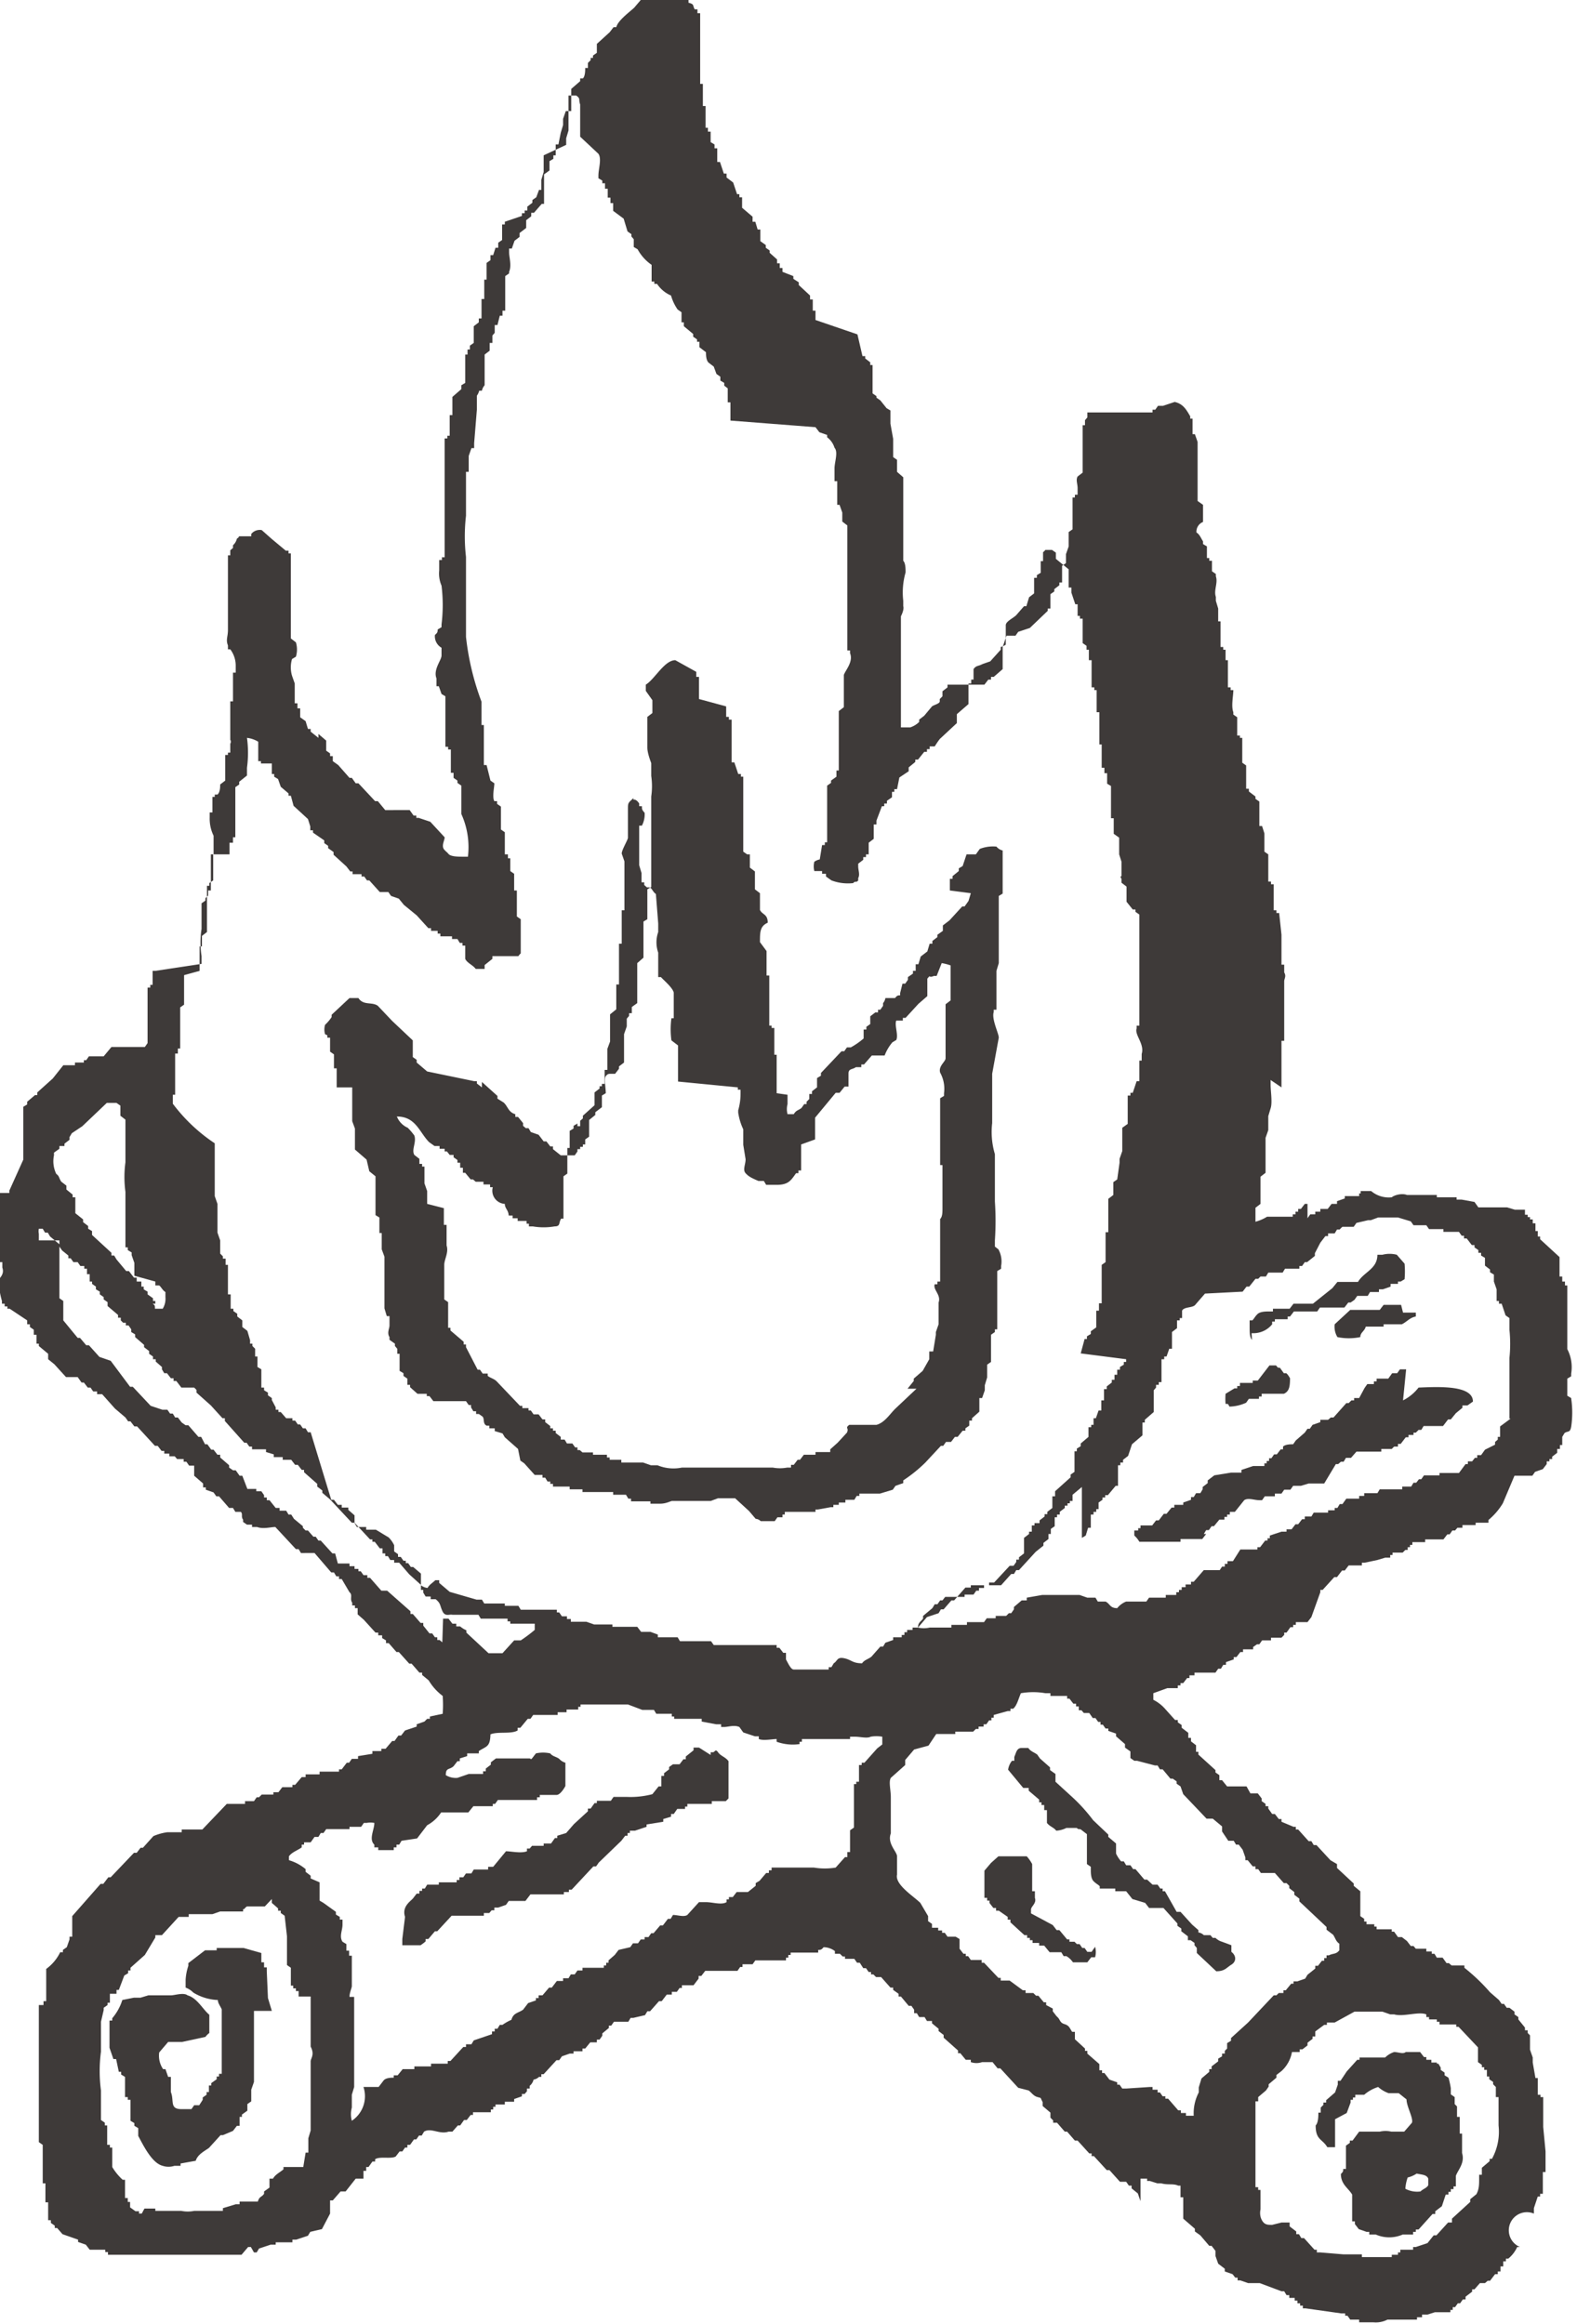
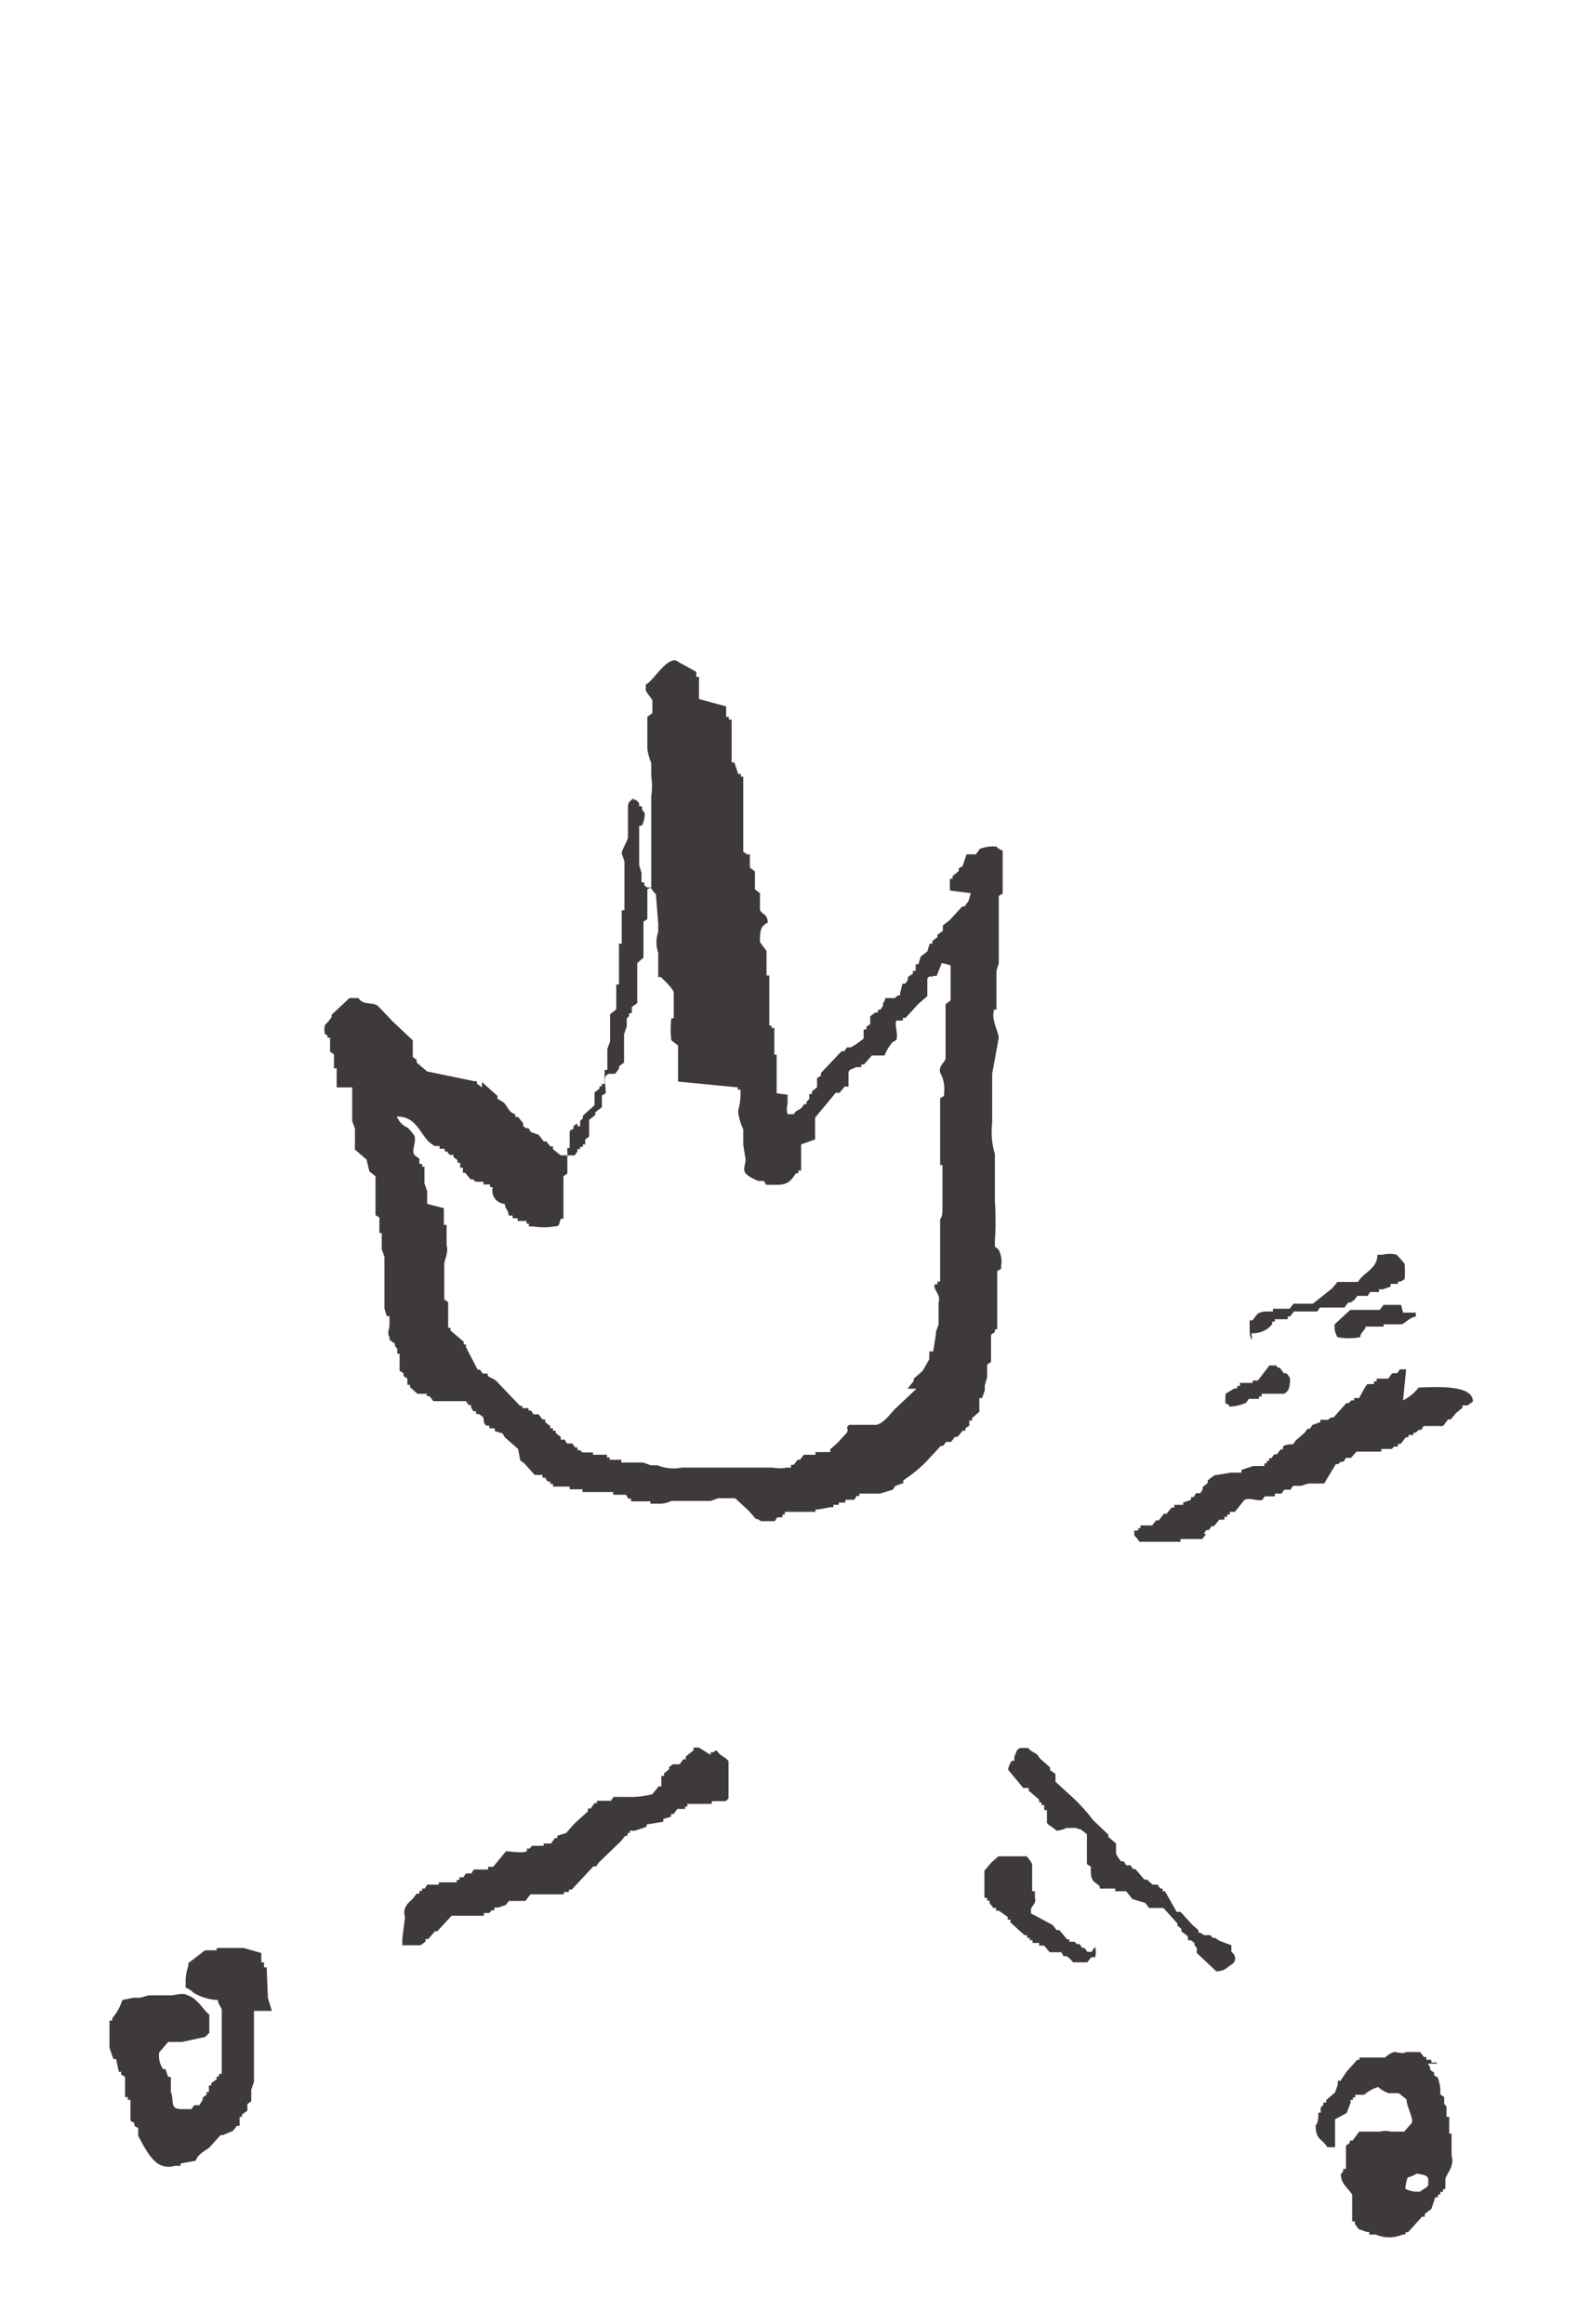
<svg xmlns="http://www.w3.org/2000/svg" width="40.61" height="59.85" viewBox="0 0 40.61 59.85">
  <defs>
    <style>.cls-1{fill:#3e3a39;fill-rule:evenodd;}</style>
  </defs>
  <g id="レイヤー_2" data-name="レイヤー 2">
    <g id="蘭亭のグランピング">
-       <path class="cls-1" d="M9.43,55.8l.06,0,.1-.14h.07l0-.06c.12-.08.41,0,.53-.07l.1-.13h.07l.07-.1.06,0v-.07l.07,0,.1-.14h.06l.07-.1h.07l.06-.1c.18-.11.4.08.63,0v0h.1l.14-.16h.06l.1-.14h.07l.1-.13h.06l0-.07.4,0v0h.06l0-.07h.06l0-.07h.06l0-.06H13l0-.07h.07v0h.07v0h.1l0-.07.2-.07,0-.06h.07l.06-.07v-.07l.07,0v-.07h0a.29.29,0,0,0,.1-.16.26.26,0,0,0,.14-.07v0h.06l0-.07h.06l.33-.36h.07l.07-.1.2-.07v0l.1,0,0-.06.13,0v0l.1,0,0-.07h.07l.13-.16h.07v0l.1,0,0-.07h.07l.07-.1h0v-.06l.17-.14,0-.06h.06l.07-.1h.07v0l.3,0,.06-.1h.07v0l.3-.07.06-.1h.07l.23-.26h.07l.13-.17h.07v0h.06l0-.07.13,0,.07-.1h.06l0-.07.13,0v0h.17l.13-.17h0l0-.07h.07l.1-.13.13,0v0h.07v0h.1v0h.26v0h.27l.07-.1h.06l0-.07h.1v0l.16,0,.07-.1.13,0v0l.6,0v0h.06l0-.07h.06l0-.07h.06l0-.06H21v0h.07l0-.07c.06,0,.08,0,.14-.07a.5.5,0,0,1,.29.1l0,.07h.06v0h.07l.07.07h.06l0,.06H22l.07.1h.07l.09.14h.07l.07.1h.06l0,.06h.06l.07.07.13,0,.24.27H23l0,.06.14.1v.07l.06,0,.2.24h.07l.07.1h0l0,.09h.07l.06.1.14,0,.06.1H24l0,.06.17.14v.06l.13.1v.07l.37.33v.07l.06,0,.14.17H25l0,.06a.45.45,0,0,0,.29,0s0,0,.07,0v0h.13v0h.07l.13.16h.07l.46.5.27.07v0c.08.06.12.14.23.17s.06,0,.13.13l0,.1.2.17v.06h0v.07l.07.07v.06l.1,0,.2.23h.06l.2.23h.07l.3.33h.06l0,.07h.06l.33.36h.07l.27.3H29l.07.1h.07l0,.07.16.13.07.2h0V56h0l0,.1.1,0v0h.07l0,.06h.07v0l.19.06v0h.1v0c.18.05.31,0,.44.06l.06,0,0,.16h0v.07h0v.07l.07,0v.07h0V57h0v.13l.3.26v.07l.14.1.23.27h.06l.1.13h0l0,.13h0l.07.2.17.13,0,.07.2.07.07.09h.06l0,.07h.07v0l.2.07v0l.3,0L33,59h.07l.06.1h.07l0,.07.14,0,0,.07h.07l0,.07h.07l0,.06h.07l0,.07h.07v0l.92.13v0h.1l0,.06h.06l.07.1H35l0,.07h.37a.66.66,0,0,0,.36-.07v0l.2,0v0h.07v0l.19,0v0h.07v0h.1v0h.07v0h.06l0-.06.13,0,0-.07.14,0v0l.19-.06v0l.27,0v0l.13,0,0-.06h.06l0-.07h.06l.07-.1h.06l.07-.1h.07l0-.07.17-.13v-.06l.06,0,.14-.16h.06v0h.07l.07-.06h.06l.13-.17.07,0v-.07l.07,0,0-.13.07,0,0-.13.07,0v-.07l.06,0a.83.83,0,0,0,.23-.3h.07A.23.23,0,0,1,39.5,57h0l0-.14h0l.1-.3.06,0v-.07l.07,0v-.07h0l0-.33h0l0-.16.07,0v-.06h0V55.6h0v-.1h0v-.1h0l-.06-.63h0v0h0v-.13h0v-.37h0V54h0V54l-.07,0v-.06l-.07,0,0-.3h0v-.06h0v-.07l-.06,0-.07-.4h0v-.07h0v-.06h0l-.07-.2h0c0-.09,0-.16,0-.24h0v-.06h0v-.07l-.06-.06v-.07l-.07,0v-.07L39.1,52v-.06l-.1-.07v-.07l-.13-.1v0H38.8l-.07-.1h-.06l-.07-.1-.23-.2a4.92,4.92,0,0,0-.66-.63l0-.06-.13,0v0h-.07v0h-.06v0h-.07l-.07-.06h-.06l-.1-.14H37l-.06-.1h-.07l0-.06-.14,0,0-.07h-.07v0h-.06v0h-.07v0h-.07l-.06-.07h-.07l-.1-.13-.13-.1v0H36l-.1-.14h-.06l0-.06h-.06v0h-.07v0h-.17v0h-.09l0-.07h-.06l0-.06-.13,0v0l-.07,0v-.07l-.06,0v-.07l-.1-.07V48.7l-.17-.14V48.5l-.43-.4V48l-.17-.1-.36-.39h-.07l-.06-.1h-.07l-.27-.3h-.06l0-.07h-.06L33,46.91H33l0-.07h-.07l-.1-.13h-.07l-.1-.14h0v-.06l-.07,0v-.06l-.1-.07v-.07h0l-.1-.13H32.2L32.1,46,32,46v0l-.23,0v0h-.07v0H31.6l-.13-.16-.07,0,0-.13-.1-.07v-.06l-.44-.4v-.07l-.06,0,0-.1h0v-.07l-.13-.1,0-.09-.07,0,0-.13-.17-.13v-.07l-.1-.07,0-.06h-.07L30,44a1,1,0,0,0-.3-.23l0-.17.36-.13v0h.1v0l.17,0,0-.07h.07l0-.06h.07l.1-.13h.06l0-.07.13,0,0-.07H31v0H31v0h.17v0h.07v0h.06l.07-.1h.07l.06-.1h.07l0-.07.2-.07,0-.06h.07l.1-.13h.07l0-.07h.07v0h.06v0h.13l0-.06.1-.07v0h.06l.07-.1.13,0v0l.1,0,0-.07H33l.07-.07v-.06l.06,0,.1-.14h.07l0-.06h.07l0-.07h.07v0h.07v0l.16,0,.1-.13L34,41l0-.06h.06l.3-.33h.07l.13-.17h.07l.1-.13h.06v0H35v0h.07l0-.07h.07v0l.33-.07v0l.2-.06v0l.13,0,0-.07h.06l0-.06.13,0v0h.07v0h.06l.07-.07h.06l0-.07h.06l0-.06h.06l0-.07.16,0v0h.1v0h.07l0-.07.13,0v0h.2v0l.14,0,.1-.13h.06l.07-.1h.07l.06-.07h.07v0h.06l0-.07H38l0-.06h.06v0c.09,0,.2,0,.27,0l0-.07a1.72,1.72,0,0,0,.37-.43L39,38v0h.4v0h.06l.07-.1.2-.07.1-.13h0v-.07l.07,0v-.06l.07,0v-.06l.13-.1,0-.1.07,0v-.1l.06,0V37h0l.06-.1c.09-.06.14,0,.17-.16a2.48,2.48,0,0,0,0-.73h0V36l-.1-.06v-.07h0v-.3h0v-.07l.1-.06v-.07h0a1,1,0,0,0-.1-.63l0-.6h0V34h0v-.07h0v-.1h0v-.06h0l0-.2h0v-.37h0V33.1l-.06,0V33l-.07,0,0-.13-.07,0v-.07h0l0-.13h0l0-.3-.5-.46v-.07l-.06,0,0-.14-.06,0V31.5l-.07,0V31.4l-.07,0v-.06l-.06,0v-.06l-.07,0v-.06h0l0-.07-.26,0v0l-.2-.06v0H38.3v0l-.23,0-.1-.14-.33-.06v0l-.13,0,0-.06h-.06v0l-.24,0v0h-.06v0H37l0-.06h-.63v0l-.14,0v0c-.12-.05-.32,0-.39.06a.7.7,0,0,1-.53-.16h-.27l0,.06H35l0,.07-.14,0v0h-.23l0,.06-.2.07,0,.07h-.07v0h-.07l-.1.13H34l0,.07-.13,0,0,.07-.13,0-.07.1h0V31l-.07,0-.1.13h-.07l0,.07h-.07l0,.07h-.07l0,.06-.23,0v0h-.1v0l-.13,0v0h-.2v0a1.14,1.14,0,0,1-.3.13l0,0,0-.36.13-.1,0-.14h0v-.56l.13-.1v-.73h0v-.07h0v-.1h0l.07-.2h0l0-.36h0l.06-.2h0c.05-.15,0-.44,0-.6h0l0-.13L33,28v-.07h0v-.07h0v-.13h0l0-.8h0v-.06h0v-.07l.07,0v-.1h0l0-.73v-.7c0-.07.06-.13,0-.23h0l0-.2-.07,0,0-.27h0v-.13h0v-.1h0l0-.27h0l-.06-.56-.07,0v-.07l-.07,0v-.07h0v-.53h0v-.07l-.07,0v-.07l-.07,0v-.1h0V22l-.1-.07v-.07h0v-.33h0v-.07h0l-.06-.19-.07,0v-.56h0v-.07l-.1-.07v-.06l-.17-.13v-.07l-.07,0v-.07h0v-.46h0v-.07l-.1-.07v-.1h0l0-.36h0V19l-.06,0v-.06l-.07,0,0-.14h0l0-.33-.1-.07v-.06h0c-.06-.16,0-.42,0-.57l-.07,0v-.07l-.07,0v-.07h0v-.29h0V17.1h0V17l-.06,0v-.1h0v-.07h0v-.1l-.06,0v-.07l-.07,0v-.06h0v-.47h0V16l-.06,0V15.9h0v-.06h0v-.1h0v-.07h0l-.06-.2h0v-.1h0c-.06-.17.06-.36,0-.53h0v-.06l-.1-.07,0-.2h0v-.07l-.07,0v-.07l-.06,0,0-.16h0l0-.14-.1-.06v-.07h0c-.06-.09-.08-.17-.17-.23a.27.27,0,0,1,.17-.27l0-.33h0V13l-.14-.1v-.06h0v-.1h0v-.2h0l0-.13h0v-.1h0v-.93h0l-.07-.2-.06,0v-.07h0v-.23h0v-.1l-.06,0v-.06c-.1-.17-.18-.32-.4-.37v0l-.3.1v0l-.13,0-.07.1h-.07l0,.07H28l0,.07h0v.06l-.06.07v.07h0v.06l-.06,0,0,.16h0l0,.27,0,.5v.29l-.13.1c-.05.09,0,.19,0,.3h0l0,.17-.07,0v.07l-.06,0V13h0l0,.56h0v.07l-.1.07v.06h0v.2h0V14h0v.07h0l-.07.2h0c0,.09,0,.16,0,.23l-.1.07v.06h0l0,.3h0V15l-.07,0v.07l-.13.1v.06l-.1.07v.1h0l0,.13h0l0,.14-.07,0v.06l-.46.44-.3.1-.07.1h-.07v0h-.06v0l-.1,0-.1.29v.1h0V17h0v.1h0v.13l-.23.2h-.07l0,.07h-.07l-.1.13H24.4l0,.07-.13.1v.06h0v.07l-.07.07v.06c0,.06-.15.09-.2.13l-.2.24-.13.1v.06a.59.59,0,0,1-.23.14v0H23.2l0-.43h0v-.1h0v-.07h0V15.87s.09-.17.06-.26h0v-.14h0a1.88,1.88,0,0,1,.06-.73c0-.09,0-.24-.06-.3V13.35h0v-.1h0v-.07h0l0-.2h0v-.69l-.16-.14v-.06h0V12h0v-.16l-.1-.07v-.07h0v-.2h0v-.1h0v-.1h0l-.07-.39h0l0-.34-.1-.06-.16-.2-.1-.07V10.2l-.1-.07v-.07h0V9.6h0l0-.13h0l0-.07h-.06l0-.07-.13-.1V9.17l-.07,0-.13-.56L21,8.24,21,8l-.07,0,0-.17h0V7.77h0V7.71l-.07,0V7.61l-.29-.27V7.27l-.14-.09V7.11L20.15,7v-.1l-.07,0V6.78l-.07,0V6.68l-.19-.17V6.45l-.1-.07V6.31l-.14-.1c0-.08,0-.19,0-.3l-.07,0-.06-.2-.07,0V5.58l-.27-.23,0-.2h0V5.08l-.07,0V5l-.06,0-.1-.3-.17-.13,0-.1-.07,0-.1-.3-.07,0,0-.17h0V3.82l-.07,0V3.72l-.1-.06V3.59h0v-.2l-.07,0V3.29l-.06,0V3.19h0V2.86h0l0-.13-.07,0V2.63h0l0-.37h0v-.1l-.07,0V2.06h0V.5h0l0-.16-.07,0V.24l-.07,0c-.06-.1,0-.13-.16-.17V0c-.07,0-.05,0-.07,0H16.5l-.17.2c-.12.11-.42.33-.46.5H15.8l-.1.13-.33.3,0,.23-.1.07v.06l-.06,0v.06l-.07.07v.07h0v.06l-.07,0c0,.07,0,.21-.06.27l-.07,0v.07l-.23.2V2.5h0v.23h0l0,.13-.07,0,0,.17h0v.33h0l-.06.2h0v.07h0v.1h0L14,4H14l0,.06h0l0,.23h0v.07h0v.07h0l-.06.2h0c0,.1,0,.19,0,.26l-.06,0-.07.19-.1.07v.07l-.13.1v.1l-.07,0v.07l-.07,0v.07L13,5.71v.07l-.07,0c0,.13,0,.3,0,.4l-.1.07,0,.13-.07,0-.06.19-.07,0v.06h0v.07l-.1.07v.06h0l0,.24h0v.06h0v.07l-.06,0,0,.17h0v.26h0v.07l-.07,0,0,.14h0V8.2l-.07,0V8.3l-.13.1v.37h0v.06l-.1.07V9l-.06,0,0,.13-.06,0,0,.13h0v.6l-.1.06,0,.1-.23.2v.07h0v.33h0v.07l-.07,0,0,.4h0l0,.13-.06,0v.07l-.07,0v2.26h0v.17l0,.56h0v.07l-.07,0v.07l-.07,0,0,.27h0a.78.78,0,0,0,.06.39,4.09,4.09,0,0,1,0,1h0v.07l-.1.06c0,.06,0,.08-.07.14a.34.34,0,0,0,.17.33v.2c0,.12-.22.36-.13.59h0l0,.14h0v.06l.06,0,.07.2.1.06v.07h0v1.16h0v.07l.07,0v.07l.07,0v.07h0v.46h0v.07l.07,0,0,.13.1.07v.06l.1.07v.07h0v.5h0v.06h0v.1a2.07,2.07,0,0,1,.17,1.1l-.14,0v0c-.1,0-.3,0-.36-.07s0,0-.1-.1,0-.24,0-.33l-.37-.4-.3-.1v0l-.06,0v-.06l-.07,0-.1-.14H9.92l-.19-.23H9.66l-.43-.46H9.16l-.1-.14H9l-.29-.33-.14-.1,0-.13-.07,0v-.07l-.1-.07v-.06h0l0-.2-.2-.17V19l-.2-.16v-.07l-.07,0-.06-.2-.14-.1c0-.07,0-.15,0-.23l-.07,0,0-.13-.07,0V18h0l0-.4h0l-.07-.2h0a.76.76,0,0,1,0-.43l.1-.06a.64.64,0,0,0,0-.37l-.13-.1v-.06h0l0-1.93h0l0-.2-.06,0v-.07l-.07,0L7,13.88l-.26-.23a.28.28,0,0,0-.27.1l0,.06c-.08,0-.17,0-.27,0s0,0-.1.06a.32.32,0,0,1-.1.17h0v.07l-.07.06v.07h0v.06l-.06,0v.89h0v.1h0v.14h0v.1h0v.1h0v.09h0v.27h0l0,.23c0,.18-.06.25,0,.4v.1l.06,0a.7.7,0,0,1,.14.44h0l0,.16-.07,0,0,.14h0v.23h0v.1h0V18h0v.06l-.07,0v.09h0v.47h0l0,.43a.09.09,0,0,1,0,.1h0c0,.09,0,.16,0,.23l-.06,0v.06l-.07,0v.06h0v.6l-.13.1c0,.06,0,.2-.07.26l-.07,0v.06l-.06,0v.06h0v.27h0v.07l-.07,0,0,.13h0a1,1,0,0,0,.1.47h0v.13h0v0h0V22l-.07,0v.07h0v.07h0v.63h0l0,.16-.07,0v.06h0v.07l-.07.07v.06l-.1.07v.07h0v.23h0v.1h0v.06h0l0,.2h0a2.28,2.28,0,0,0,0,.7v.2h0L4,25l-.07,0v.06h0c0,.11,0,.22,0,.3l-.06,0v.07l-.07,0,0,.17h0v.4h0v.1h0v.1h0v.23h0l0,.43h0l-.07.1-.73,0v0l-.13,0-.2.24H2.29l-.07.1H2.16l0,.06-.1,0v0l-.13,0,0,.07h-.1v0H1.69v0H1.63l-.27.34-.4.36v.07l-.06,0v0l-.2.17v.07l-.1.06V29h0v.1h0v.16h0v.37h0v.23l-.36.8h0v.06H0v.1H0v.54H0l0,.13h0v.1h0v.26h0V32h0v.1h0v.13h0v.27l.06,0v.07h0v.07h0c.07.2-.11.28-.13.39l.06.2h0a2.14,2.14,0,0,0,.06.27h0v.07l.07,0v.07l.07,0v.06l.06,0L.7,34h0l0,.1.07,0v.07l.1.07,0,.13.07,0,0,.1h0l0,.13.06,0v.06l.24.2V35l.16.13.3.33H2l.1.14h.06l.1.13h.07l.07.1.1,0,0,.07.13,0,.33.37.27.23.07.1h.06l.1.13h.07l.46.5h.07l.1.13h.07l0,.07h.06v0h.07l0,.07h.07v0h.07l.06.07h.07v0l.1,0,0,.07h.07l.07.1H5V38l.23.2,0,.1h.07l0,.06.2.07.07.1h.07l.26.3H6l.06.1h.07v0h.07c.06.05,0,.13.06.2h0v.06l.1.07v0l.13,0,0,.06.13,0v0c.16.06.35,0,.47,0l.53.57h.07l.06.1H7.9v0l.2,0,.43.5H8.6l.06.1h.07l0,.07h.07v0L9,41c.09.07,0,.17.07.27h0v.07l.07,0v.07l.07,0v.16l.16.14.3.33h.07l0,.07.1,0v.07l.1.06v.07l.07,0,.2.23h.06l.27.3h.06l.2.23.07,0v.06l.17.14a1.37,1.37,0,0,0,.36.4,3.13,3.13,0,0,1,0,.46l-.33.07,0,.06H11l-.07.07-.2.07,0,.06-.3.1-.1.13h-.07l-.1.14h-.06l-.17.2H9.82l0,.06-.13,0v0l-.1,0,0,.07-.37.06,0,.07H9.06l-.07.1H8.93l-.13.17H8.73l0,.06H8.63v0l-.13,0v0H8.4v0H8.3v0H8.23l0,.07-.17,0v0H7.87l0,.07H7.77l-.17.2H7.53l0,.06H7.43v0H7.37v0h-.1l-.1.13-.13,0,0,.06H6.94v0H6.87v0H6.8v0H6.74l-.07.07H6.61l-.07.1H6.37v0H6.31l0,.07H6.21v0l-.14,0v0l-.23,0-.63.66-.33,0v0l-.2,0,0,.07H4.58v0H4.45v0H4.31v0a1.36,1.36,0,0,0-.36.1l-.27.3H3.62l-.1.13H3.45l-.6.63H2.79l-.13.17H2.59l-.73.83v.47h0v.06l-.07,0v.07h0l-.07.2-.1.07v.06l-.07,0a1.15,1.15,0,0,1-.36.43l0,.69h0v.07h0v.07l-.07,0v.1H1l0,.73h0v.4h0v.1h0V54h0v.1h0v.23h0v.17h0v.13h0v.13h0v.4l.1.07,0,.13h0v.73h0l0,.13.07,0,0,.13h0c0,.1,0,.19,0,.26h0l0,.1.07,0v.36h0v.1l.07,0v.07l.1.07v.06l.06,0,.14.16.4.14,0,.06.2.07.1.13.33,0v0h.07l0,.06h.07l0,.07h.1v0h.83v0h.1v0h.1v0h.1v0H5v0h.23v0h.16v0h.07v0l.23,0v0l.47,0v0h.06l.17-.2h.07L6.54,58h.07l.06-.1.3-.1v0H7v0H7.1l0-.06H7.2v0l.33,0,0-.07.1,0v0l.3-.1.06-.1.3-.07v0L8.5,57v-.1h0c0-.09,0-.17,0-.24l.07,0,.2-.23H8.9l.26-.33.13,0v0l.07,0V55.9l.07,0Zm25.45-4v0H35v0h.07v0h.1v0h.43v0l.2.07v0h.1v0c.24.07.63-.08.83,0l0,.07h.07l0,.06h.07v0H37l0,.06h.07l0,.07h.07v0h.26v0h.1l0,.06h.06l.5.53v.1h0V53h0v.1l.1.07v.06l.06,0v.07l.07,0v.07h0l0,.1.06,0v.07l.1.07v.06l.07.07v.07h0v.06h0V54l.07,0,0,.13h0v.3h0v.3a1.45,1.45,0,0,1-.17.86l-.06,0v.06l-.2.17V56l-.07,0v.1h0c0,.15,0,.27-.07.4l-.16.13v.07l-.47.43,0,.1-.1,0-.3.33h-.07l-.16.2-.3.1v0h-.07l0,.07-.2,0v0h-.07v0h-.06l0,.07h-.06l0,.06-.16,0,0,.06H36v0h-.07v0h-.79v0h-.07l0-.07-.17,0v0h-.3L34,58v0l-.09,0,0-.07h-.06l-.27-.3h-.07l-.06-.1-.07,0v-.07l-.17-.13,0-.1H33v0l-.24.06v0c-.1,0-.17,0-.23-.07s-.1-.19-.07-.33h0v-.37h0v-.13l-.06,0v-.07l-.07,0v-.07h0V56h0V55.8h0v-.46h0v-.27h0V55h0v-.1h0v-.33h0v-.1h0v-.06h0v-.1h0v-.14h0v-.06l.07,0V54l.2-.17.07-.1h0v-.06l.2-.17v-.07l.13-.1a.87.87,0,0,0,.27-.49l.1,0v0l.1,0,0-.07h.07v0l.13-.1v-.07l.13-.1v-.06l.07,0,0-.13.23-.17h.07l0-.06h.07v0l.13,0v0Zm-5.14-6.34h.07l.06.1h.07l.2.24h.06v0l.1.07v.06l.1.07.07.2.6.63.16,0,.24.2v.07h0v.06l.16.24.14,0,.06.1h.07l.1.13h0l.07.2h0l0,.07h.06l.13.16h.07l0,.07h.07l.07.1h.06v0l.3,0,.23.26h.07l.07.07v.06l.13.1v.07l.13.1v.07l.7.66v.07l.17.13c.06.09.07.17.16.23v.17h0c-.09.11-.15.07-.27.13v0h-.06l0,.07h-.06l0,.07h-.06l-.1.13-.07,0v.07l-.2.16-.06.1-.2.07v0l-.1,0,0,.06h-.06l-.14.17h-.06l0,.07H33v0h-.07l-.06.06h-.07l-.66.7-.44.4v.07l-.1.06,0,.14-.06.06v.07l-.07,0v.07l-.1.06v.07l-.17.13v.07l-.06,0v.07l-.2.17-.07.23h0l0,.13h0a1.16,1.16,0,0,0-.13.6h0v0l-.2,0,0-.07-.13,0,0-.07h-.07l-.26-.3h-.07l0-.06h-.07l-.07-.1h-.06l0-.07-.13,0,0-.07h-.07L29,53.78l-.1,0-.07-.1h-.06l0-.06-.2-.07-.13-.17-.06,0v-.07l-.07,0,0-.16L28,52.88H28l0-.07h-.06l0-.06-.26-.24v-.1h0v-.09l-.07,0c-.07-.1-.07-.16-.2-.2s-.1-.12-.2-.2l-.1-.13h0v-.07l-.17-.09v-.07l-.06,0-.14-.17h-.06l-.07-.07h-.07v0h-.06v0h-.07l0-.07h-.07L26,51h-.07v0h-.16l0-.07h-.06l-.37-.39h-.06l0-.07h-.1v0H25v0H25l-.07-.1h-.06l0-.06h-.06l-.1-.13h0V50h0v-.07l-.1-.06v0H24.4l-.07-.1h-.07l0-.06h-.1l0-.07H24l0-.1-.1-.07v-.06h0v-.07L23.7,49c-.17-.17-.66-.47-.6-.73v-.47c0-.12-.26-.33-.16-.59h0v-.07h0v-.43h0v-.17h0v-.26h0c0-.19-.06-.4,0-.5l.37-.33,0-.13.23-.27.37-.1.2-.3.43,0v0h.06l0-.06.13,0v0H25v0h.06l.07-.07h.07l0-.06.13,0,0-.06h.07l.07-.1h.06l0-.07h.06l0-.07.36-.1v0h.07l0-.06h.07c.1-.08.14-.27.2-.4a1.85,1.85,0,0,1,.63,0v0l.13,0,0,.07h.07v0h.07v0l.23,0v0h.06l0,.07h.06l.1.13.07,0v.07l.07,0,0,.1h.07l.06.07h.07v0h.07l.09.13h.07l.07.1h.06l0,.07h.06l.07.1h.07l0,.06.2.07,0,.07.23.2V45l.14.1,0,.17.1.07v0h.07ZM32,33.26l.1-.13h.07l.16-.2h.07l.06-.06h.07v0h.07l.06-.1h.07v0h.07v0h.23l.06-.1.14,0v0l.23,0,0-.07h.07l.07-.1h.06l.2-.16v-.07L34,32l.13-.17h.07l0-.07h.07v0h.1l.06-.1h.07a.43.43,0,0,1,.07-.07v0l.29,0,.07-.1.3-.07v0h.07v0l.19-.07v0H36v0l.33.1.07.1h.23v0h.1l.07.1h.06v0H37v0l.17,0,0,.07h.07v0h.06v0h.1v0h.1v0h.07l.07.1h.06l0,.07h.07l.13.17.07,0v.06l.1.07v.07l.07,0v.07l.1.06,0,.2.13.1v.07l.1.06V33h0l.07.2h0v.23h0v.07l.06,0v.07l.07,0,.1.3.1.07v.3a3.55,3.55,0,0,1,0,.73l0,1.12h0c0,.13,0,.29,0,.37v.07l-.1,0v0H38.9l-.27.2V37l-.06,0v.07l-.07.06v.07l-.26.13-.1.14-.1,0,0,.07h-.06l-.07.09H37.8l0,.07h-.06l-.17.23h-.07v0h-.1v0h-.16v0l-.17,0,0,.06h-.07v0h-.1v0h-.1v0h-.06v0h-.07l-.07.1h-.06l-.07.09h-.07l-.06.1h-.1v0h-.07v0h-.06l0,.07H36v0l-.4,0v0h-.07l-.06.1h-.17v0l-.17,0,0,.07H35l0,.07h-.1v0h-.1v0h-.07v0h-.06l-.1.14h-.07l-.06.1h-.07l0,.06h-.1v0h-.07l0,.06-.14,0v0h-.09v0h-.07v0h-.07l-.06.1h-.07v0l-.1,0,0,.07h-.07l-.1.13h-.07l-.1.13-.13,0,0,.06h-.07v0h-.06v0l-.3.1,0,.07h-.06l0,.06h-.06l-.13.17h-.07l0,.06-.14,0v0l-.13,0v0l-.17,0-.19.3-.14,0,0,.07h-.07l0,.07h-.07l-.06.09H31l-.26.3h-.07l0,.07-.14,0,0,.07h-.1l0,.07h-.07l0,.06h-.07l0,.07-.2,0v0h-.07l0,.07-.13,0v0l-.3,0-.07.1h-.07v0H29a.55.55,0,0,0-.23.17c-.19,0-.18-.11-.3-.17l-.2,0-.06-.1h-.07v0h-.07v0H28v0H28v0l-.2-.07v0h-.1v0h-.27v0l-.33,0v0H27v0h-.07v0h-.09v0l-.4.07,0,.07h-.06v0h-.07l-.2.17v.06h0l-.07.1h-.06l-.07.07h-.07v0h-.06v0h-.07v0h-.07l0,.06h-.1v0h-.07v0h-.06l-.07.1h-.1v0H25v0H25v0l-.1,0,0,.07-.2,0v0h-.07v0H24.5l0,.07h-.1v0h-.1v0h-.13v0l-.13,0v0h-.1v0a.68.68,0,0,1-.3,0c0-.13.07-.15.13-.23h0v-.07l.24-.2.06-.1h.07l.07-.1h.06l.07-.09h.07v0l.29,0v0l.14,0,0-.06.17,0v0h.06l.07-.1h.07l0-.07.13,0,0-.07h.07v0h.17v0h.13v0h.07l.26-.29h.07l.06-.1h.07l.43-.47.2-.16v-.07l.13-.1,0-.13.06,0,0-.13.1-.07,0-.13h0l0-.1.06,0v-.07l.07,0v-.07l.13-.1v-.06l.07,0v-.06l.06,0v-.06l.07,0,0-.16.24-.2V39.6l.1-.06.06-.2.07,0v-.06h0v-.07h0V39l.07,0v-.07l.07,0v-.07l.06,0v-.17l.1-.07v-.06l.07,0v-.06l.07,0,.2-.24h.06v-.06h0v-.4h0v-.07l.06,0v-.07l.07,0v-.07l.13-.1.1-.3.27-.23,0-.13h0v-.2l.06,0v-.07l.23-.2,0-.16h0l0-.14h0l0-.13h0v-.07h0v-.06l.06-.07v-.07l.07,0v-.07l.07,0,0-.26h0V35l.07,0v-.07l.06,0,.07-.2.07,0,0-.29h0l0-.14.13-.1V34l.07,0v-.06l.06,0,0-.19c.05-.1.25-.07.33-.14l.26-.3ZM4.45,28.42h0v-.1h0v-.07h0v-.06l.06,0v-.06h0v-.93h0v-.07l.07,0V27l.06,0v-.9h0l0-.16.1-.07,0-.13h0v-.63L5.14,25v-.07h0l0-.43h0l0-.13.06,0v-.07h0l0-.2.13-.1V23.9h0V22.81l.06,0v-.07l.1-.07v-.06h0V22L5.91,22l0-.3H6v-.07H6v-.07l.06,0,0-.17h0v-.43h0l0-.63h0v-.06l.1-.07v-.07l.2-.16v-.07h0v-.13a2.83,2.83,0,0,0,0-.77.7.7,0,0,1,.29.1c0,.07,0,.07,0,.07v.3h0l0,.13.07,0v.06H7l0,.27.06,0V20l.1.06.07.2.2.17v.06l.06,0,.07.26.37.34.06.19h0l0,.1.07,0v.06l.29.2v.07l.1.07v.06l.14.1v.07l.33.3.1.13h.06l0,.07.1,0v0l.13,0,0,.06h.07l.07.1h.06l.27.3H10l.07.1.2.07.13.16.33.27.3.33h.07l0,.07.1,0v0h.07l0,.07h.07l0,.07h.07v0h.1v0h.06v0h.07l0,.07.14,0,.06.1h.07l0,.07.07,0,0,.34c.05.11.2.16.27.26h.23l0-.1.2-.16,0-.07.14,0v0h.46v0h.07a.32.32,0,0,1,.06-.07v-.4h0l0-.39h0v-.1h0V23.8h0v-.06h0v-.07l-.1-.07v-.43h0v-.1h0V23h0v-.07l-.07,0v-.07h0l0-.36-.1-.07v-.07h0v-.26l-.06,0V22L13,22l0-.14h0v-.33h0v-.1l-.1-.07v-.06h0v-.47h0v-.06l-.1-.07v-.07l-.07,0c-.06-.11,0-.35,0-.46l-.1-.07-.1-.4-.07,0v-.07h0v-.06h0l0-.8h0l0-.1-.06,0,0-.6A6.84,6.84,0,0,1,12,16.4V14.34a4.62,4.62,0,0,1,0-1.06l0-1h0l0-.13.07,0V12h0v-.26h0l.07-.2.07,0,0-.13h0l.07-.86s0,0,0,0v-.23h0l0-.13h0a.39.39,0,0,0,.06-.13h.07a.31.31,0,0,1,.07-.14h0V9.13l.13-.1,0-.2.07,0,0-.1h0V8.64l.06-.07V8.5h0V8.44h0V8.37l.07,0,.06-.24.07,0,0-.13.07,0V7.18h0V7.11l.1-.07V7h0c.07-.16,0-.38,0-.5h0l0-.1.07,0,.07-.2.13-.1V6l.17-.13,0-.2.13-.1V5.48l.07,0,.2-.23h.06l0-.07h0l0-.2h0l0-.13h0v-.1h0V4.65h0v-.1h0V4.49l.14-.1V4.22h0V4.15l.1-.06V4l.06,0V3.92h0v-.1h0v-.1l.07,0,.06-.3h0l.06-.2h0V3.13h0V3.06h0l.07-.2.07,0V2.76h0v-.3h0v0h.2v0c.12.09.05.09.1.23h0v.1h0l0,.14h0l0,.2h0c0,.13,0,.29,0,.39l.47.44c.09.13,0,.39,0,.56h0v.07l.1.06v.07l.07,0,0,.14.07,0,0,.1h0l0,.13.07,0,0,.14.07,0v.07h0l0,.13.27.2.1.33.1.07v.06l.06.07v.07h0v.06h0v.07l.1.06a1.16,1.16,0,0,0,.36.4v.43l.07,0v.06l.07,0a.82.82,0,0,0,.36.3,1.19,1.19,0,0,0,.17.36l.1.07V8.3l.06,0V8.4l.24.2v.07l.1.07V8.8l.06,0,0,.14.17.13c0,.06,0,.21.07.27l.13.1.07.19.1.07V9.8l.1.06v.07l.09.07,0,.3h0v.06l.07,0v.07h0v.07h0v.1h0v.23h0L21,11H21l.1.13.2.07,0,.06a.53.53,0,0,1,.19.27c.1.11,0,.37,0,.53h0v.27h0v.06l.07,0v.06h0v.47h0V13l.06,0,.07.2h0c0,.09,0,.16,0,.23l.13.1,0,.73h0v2.35h0l0,.14.07,0v.07h0c.09.22-.12.44-.16.56v.83l-.13.1v1.39h0v.14l-.06,0V20l-.14.1v.06l-.1.07,0,.13h0v1.26h0v.07l-.06,0v.07l-.07,0-.06.37a.37.37,0,0,0-.14.06.49.49,0,0,0,0,.24l.1,0v0h.1l0,.07.1,0v.07l.14.1v0a1.2,1.2,0,0,0,.56.07c.06-.07.08,0,.13-.07l0-.06h0c.05-.09,0-.2,0-.3h0v-.07l.13-.1v-.07l.07,0v-.1h0V22h0V22l.07,0v-.1h0v-.14h0v-.06l.13-.1v-.07h0v-.3l.07,0,0-.1h0l.14-.37.06,0v-.07l.07,0v-.07l.13-.09v-.07h0v-.07l.06,0v-.07l.07,0,.06-.3.24-.16,0-.1.17-.14,0-.06h.07l.16-.2h.07l0-.07h.07l0-.07h.07v0h.06s.1-.16.14-.2l.43-.4v-.1h0v-.06h0v-.07l.3-.26,0-.24h0V17.6l.07,0V17.5l.06,0V17.4h0v-.17h0c.07-.1.12-.07.23-.13v0l.2-.07.27-.3h0v-.07a.39.39,0,0,0,.13-.06V16.1c0-.1.19-.18.27-.26l.2-.23.06,0,.07-.23.13-.1v-.33h0v-.07l.07,0v-.07l.1-.06,0-.24h0v-.06l.06,0v-.06h0v-.17a.33.33,0,0,0,.06-.06h.17v0l.1.07v.09h0v.07l.33.27v.06h0V15h0l0,.13.07,0v.06h0v.07h0l.1.3.06,0,0,.3.06,0v.07l.07,0v.07h0l0,.5h0v.06l.1.07v.1l.06,0V17l.07,0,0,.14h0v.49h0v.07l.07,0v.07l.06,0v.33h0v.1h0v.07h0v.07l.07,0,0,.13h0v.63h0v.07l.06,0v.07h0v.43h0v.1l.07,0,0,.14.07,0v.07h0l0,.2.1.06v.07h0V21h0v.07l.07,0v.07h0v.07h0l0,.26.14.1,0,.3h0V22h0l.06.19h0l0,.37s-.05,0,0,.07h0v.1l.13.1v.06h0v.33h0l.16.2.07,0v.06l.1.07,0,1h0v.13h0v.1h0v.1h0l0,.23h0v.2h0v.5h0v.4h0l0,.2-.07,0v.07h0c-.06.17.21.4.13.66h0l0,.17-.06,0,0,.2h0v.26h0v.07l-.07,0-.1.3-.06,0v.07l-.07,0v.07h0v.66l-.14.1v.07h0v.53h0l-.07.2h0v.1h0l-.06.43-.1.07v.06h0v.2h0v.07l-.13.1v.07h0l0,.29h0l0,.14h0v.1h0v.2h0v.06l-.07,0V32h0v.07h0v.1h0l0,.33-.1.07v.06h0v.07h0l0,.2h0V33h0v.1h0v.1h0l0,.23h0v.07h0v.06l-.07,0,0,.19-.07,0v.06h0l0,.14h0l0,.23-.14.1v.07l-.1.06v.07l-.06,0-.1.37L29,35v.07l-.06,0v.07l-.1.06v.07l-.07,0,0,.13-.07,0,0,.13-.07,0v.07l-.13.1v.07l-.07,0V36h0v.06l-.07,0v.06h0v.07h0v.13l-.07,0-.07.2-.06,0,0,.17-.06,0v.06l-.07,0V37l-.2.17v.07l-.1.06v.07l-.06,0v.3h0v.17h0v.06l-.1.07v.07l-.4.36,0,.13-.07,0v.06h0v.07h0l0,.17-.13.1v.06l-.07,0v.06l-.13.1v.07l-.07,0v0l-.06,0v.06l-.07,0,0,.16-.07,0v.06l-.13.1V40l-.13.1v.06l-.07,0v.06h0l-.07.1-.1,0-.4.43-.13,0,0,.07H25l0,.06h-.07v0h-.07l-.29.33h-.07l-.2.23h-.07l-.06.1-.3.1-.23.27H23.5l0,.06-.14,0,0,.06h-.07l0,.07h-.07l0,.06H23l0,.07-.2.07-.06.1h-.07l-.23.26c-.09.07-.18.08-.24.17-.25,0-.27-.09-.46-.13s-.17.07-.27.13l-.06.1h-.07l0,.06-.5,0c-.12,0-.33,0-.4,0s-.13-.13-.2-.26h0v-.07h0v-.1l-.07,0-.1-.13h-.07l0-.07h-.06v0h-.07v0h-.2v0h-.7v0h-.26v0h-.2v0l-.13,0-.07-.1-.13,0v0l-.5,0v0l-.17,0-.06-.1h-.07v0H17v0h-.06l0-.07-.19-.07v0h-.24l-.1-.13H16.3v0h-.53l0-.06-.1,0v0l-.16,0v0h-.1v0H15.3v0l-.2-.07v0h-.33v0H14.7l0-.07H14.6l0-.07-.13,0-.07-.1h-.06l0-.07-.43,0v0l-.13,0v0h-.1v0h-.07v0l-.2,0-.06-.1h-.07v0h-.1v0H13v0H13l0-.06h-.06v0h-.07v0l-.33,0v0h-.07l-.06-.1-.14,0v0l-.69-.2-.27-.23,0-.07h-.1v0h0c-.07.07-.15.11-.2.2a.34.34,0,0,1-.17-.07v-.13h0v-.17l-.2-.17v0h-.06l-.07-.1h-.06l0-.06h-.06l-.07-.1h-.07l0-.07-.1-.07v-.06h0v-.1a.72.72,0,0,0-.14-.2l-.33-.2H9.43l0-.07H9.33v0l-.14,0-.06-.1h0v-.14h0v-.06l-.16-.14,0-.06H8.8l0-.07H8.7l-.1-.13H8.53L8,36.88H7.93l-.06-.1H7.8l-.07-.1H7.67l-.07-.1H7.53l0-.06-.16,0-.14-.16-.06,0v-.06l-.07,0v-.06L7,36.05V36l-.1-.07v-.07l-.1-.06v-.07l-.07,0,0-.2h0v-.27l-.1-.06v-.1h0V35h0v-.07l-.06,0v-.07h0v-.06h0v-.07l-.07-.07v-.06l-.06,0,0-.09h0l-.07-.24-.13-.1V34l-.13-.1v-.07l-.1-.07v-.06l-.07,0v-.07h0v-.07h0v-.1h0V33.4h0v-.07l-.07,0v-.07h0V33.1h0V33h0l0-.13h0v-.07h0v-.06h0V32.7h0l0-.13-.06,0v-.1h0v-.06l-.07,0v-.06l-.07-.07v-.06h0v-.07h0V32h0v-.06h0l-.07-.2h0v-.57h0v-.1h0V31h0l-.07-.2h0v-.5h0l0-.86A4.37,4.37,0,0,1,4.45,28.42ZM1.39,29.75v-.07l.14-.1v-.07l.06,0v0l.07,0v-.06l.13-.1v-.07h0l.06-.1L2.12,29l.63-.6H3v0l.1.07v.1h0v.1h0v.06l.13.1,0,1.1a2.83,2.83,0,0,0,0,.76v.5h0l0,.13h0l0,.2h0v.6l.06,0v.07l.1.06v.07h0l.07.2h0v.1h0v.1h0l0,.13L4,33l0,.1.1,0c.06.05.08.12.16.17v.13h0a.49.49,0,0,1-.07.3l-.2,0c0-.08,0-.09-.06-.13H4v-.07l-.06,0v-.07l-.14-.1v-.07l-.1-.06v-.07l-.06,0V33L3.52,33V32.9l-.07,0-.13-.17H3.25L3,32.43H3l-.06-.1-.07,0v-.07l-.5-.46V31.7l-.1-.06v-.07l-.13-.1V31.4l-.2-.16v-.07h0v-.06h0V31h0v-.1h0v-.07l-.07,0v-.07l-.16-.13,0-.1-.13-.1c-.06-.08-.05-.15-.13-.2A.74.74,0,0,1,1.39,29.75Zm10,12.54-.07-.06h-.06l0-.07h-.06l-.07-.1h-.07l-.16-.2h0l0-.07h-.07l-.2-.23-.06,0v-.07l-.6-.53H9.82l-.29-.33H9.46l0-.07H9.36l-.07-.1H9.23l0-.06H9.13l0-.07H9l0-.07H8.9v0l-.14,0v0H8.7L8.63,40H8.56l-.3-.33H8.2l-.07-.1H8.07l-.14-.16H7.87l-.07-.07V39.3l-.23-.19L7.5,39H7.43l-.06-.1H7.3v0l-.1,0,0-.07H7.1l-.16-.2-.07,0v-.07l-.07,0v-.06h0l-.07-.1-.13,0,0-.06-.1,0v0l-.13,0L6.24,38H6.17l-.1-.14H6v0l-.1-.07v-.06l-.23-.2v-.07l-.07,0-.1-.13H5.44l-.1-.14H5.28L5.18,37H5.11l-.26-.3H4.78v0l-.1-.07-.1-.13H4.51l-.06-.1H4.38l-.07-.1-.13,0v0l-.3-.1-.46-.49H3.35l-.5-.67-.29-.1-.27-.3H2.22l-.16-.19H2L1.63,34v-.06h0l0-.14h0V33.7h0v-.14h0V33.5l-.1-.07v-.07h0l0-.13h0l0-.27h0l0-.13h0v-.46h0v-.3h0v-.13H1v-.07H1v-.1H1a.33.33,0,0,1,0-.13h.1l.06.1h.07l.06.1.24.2v.06h0l.07.1.16.13,0,.07h.06l.07.1H2l.07.1.1,0v.07l.07,0,0,.14.07,0V33l.06,0v.06l.1.07v.07l.1.06v.07l.1.07v.06l.1.07,0,.1.27.23v.07l.07,0V34l.06.06h.07l0,.07h.07l.07.1h0v.07l.1.06v.07l.23.2v.06l.13.1v.07l.1.07V35l.07,0v.06l.16.14v.06h0l.06.1h.07l.1.13h.07l0,.07h.07l.13.17H5l.06.06v.07l.37.33.3.33h.06l0,.07h0l.5.56h.06l.07.1h.07l0,.07h.07v0l.13,0v0l.16,0,0,.07.2.06,0,.07.13,0v0l.1,0,0,.07H7.5l.1.13h.07l.1.13.06,0v.06l.34.3v.07l.13.1v.06l.2.17.56.6h.07l.4.43h.06l0,.06h.06l.13.17h.07l0,.07h0l0,.06h.07l0,.07h.07l.06.1.1,0,0,.07.13,0,.26.3.3.27,0,.13.06,0v.07h0l.06.1h.07v0h.06l0,.07h.06v0h.07v0c.13.11.1.14.17.3s.18.08.26.1h.67l.06.1.17,0v0H13v0h.07l0,.07h.07l0,.06.47,0v0h.06v0l.1,0v.16a3.75,3.75,0,0,1-.36.27l-.17,0-.3.33h-.36l-.57-.53v-.06a.62.62,0,0,1-.16-.1v0l-.1,0,0-.07-.1,0-.1-.13-.14,0v0ZM8,53.08v.8H8V54h0v.27h0l0,.23h0v.07h0v.1h0v.19h0l-.06.2h0l0,.17h0l0,.13h0v.07l-.07,0-.06.37H7.3l0,.06c-.09.08-.21.13-.27.24H6.94l0,.1h0v.06h0v.07l-.14.1v.06c-.06.09-.12.06-.16.2l-.13,0v0H6.17l0,.07-.1,0v0l-.33.1,0,.07H5.61v0H5.54v0h-.1v0H5a.82.82,0,0,1-.33,0v0h-.1v0H4l0-.06-.1,0v0H3.78v0H3.72L3.65,57H3.58l0-.06H3.49v0l-.14-.1V56.7l-.06,0V56.6l-.07,0V56.5h0c0-.13,0-.27,0-.37l-.06,0a1.44,1.44,0,0,1-.27-.33h0l0-.33h0l0-.17-.06,0v-.07l-.07,0v-.5l-.06,0v-.07l-.1-.07v-.1h0v-.16h0l0-.37h0v-.13h0a3.8,3.8,0,0,1,0-1h0v-.17h0v-.13h0v-.1h0l0-.23h0l0-.14h0l.07-.3h0v-.06l.1-.07v-.06l.06,0v-.06h0l0-.17H3l0-.1.06,0,.14-.37.1-.06v-.07l.06,0v-.07l.37-.33L4,49.89H4l0-.06.1,0v0h.07l.43-.47.16,0v0h.1l0-.07H5v0h.07v0l.33,0v0h.07v0l.2-.07v0h.53v0h.06l0-.06c.06,0,0,0,.1-.07h.46L7,48.9H7V49l.16.14v.06l.07,0v.06l.1.07.06.53h0V50h0v.1h0v.1h0v.07h0v.26h0v.07l.1.07v.06h0v.4l.06,0v.07l.07,0v.07l.07,0v.14H8v1.09l0,.2h0C8.11,52.91,8,53,8,53.08Zm1.06,1.53a.65.65,0,0,1,0-.34h0v-.33h0l.06-.2h0v-.1h0l0-.73,0-.33h0v-.4h0v-.06h0l0-.2h0v-.3h0v-.2H9c0-.1.05-.21.06-.27v-.63h0l0-.16-.07,0,0-.13-.07,0,0-.17-.1-.06c-.09-.14,0-.29,0-.44h0l0-.13-.07,0v-.07l-.1-.06v-.07L8.33,49V49l-.1-.06v-.07h0l0-.13h0v-.27L8,48.37V48.3l-.13-.1v-.07a1.18,1.18,0,0,0-.43-.23v-.1h0c.08-.11.22-.15.33-.23l0-.07h.06l0-.06H8l.1-.14H8.2l.06-.1h.07l.07-.1h.06v0l.44,0v0H9l0-.06h.07v0h.07v0l.16,0,.07-.1h.07v0a.56.56,0,0,1,.2,0c0,.18-.15.42,0,.56v.07l.1,0,0,.07.1,0v0l.1,0v0l.13,0v0h.07l0-.07h.07l0-.07h.07l.06-.1.4-.06L11,47a1,1,0,0,0,.36-.33h.7l.13-.16h.44v0h.06l0-.06h.06l.07-.1H13v0h.1v0h.33v0h.1v0h.13v0l.17,0,0-.07h.07l0-.06H14v0c.11,0,.25,0,.33,0s.17-.12.23-.23h0v-.07h0v-.17h0v-.19h0l0-.17a.34.34,0,0,1-.16-.1v0c-.08-.06-.17-.06-.23-.14a.84.84,0,0,0-.37,0l-.1.13c-.06.05,0,0-.07,0h-.86v0l-.13.1v.06l-.13.1v.07l-.07,0v.07l-.1,0v0h-.07v0l-.2,0v0l-.29.1v0a.49.49,0,0,1-.3-.07c0-.2.09-.13.2-.23l.1-.13h.06l0-.07.19-.06,0-.07h.06v0h.14v0h.1l0-.06c.2-.13.29-.1.3-.43.19-.08.53,0,.7-.1l0-.07h.07l.19-.23h.07l.07-.1H14v0H14v0h.1v0l.13,0v0l.13,0,0-.07h.06v0l.17,0,0-.07h.07v0h.07v0l.16,0,0-.07h.06l0-.06h.06v0h1.16l.37.14v0h.06v0l.24,0,.06.1.34,0v0h.06l0,.07h.06l0,.06.34,0v0H18v0h.07l0,.07.37.07v0l.13,0,0,.07h.07v0c.12,0,.26-.06.4,0l.1.14.3.1v0l.1,0,0,.07c.12.05.35,0,.46,0l0,.07a1.22,1.22,0,0,0,.59.06l0-.06h.06l0-.07H21v0h.13v0l.7,0v0h.06l0-.06.13,0v0c.13,0,.31.05.4,0a.89.89,0,0,1,.3,0l0,.2-.13.1-.33.37h-.07l0,.06h-.07l0,.07h0l0,.3h0v.06l-.07,0v.06l-.06,0v.06h0v1h0v.06l-.1.07,0,.43h0l0,.13-.07,0,0,.13-.06,0-.24.27a1.7,1.7,0,0,1-.56,0v0H20v0l-.13,0,0,.07h-.07l0,.07h-.07l-.17.2-.1.06v.07l-.2.16v0l-.29,0-.1.13-.1,0,0,.06h-.06l0,.07c-.13.08-.36,0-.53,0v0H18l-.3.33c-.09.06-.25,0-.37,0l-.06.1h-.07l-.13.17H17l-.17.2h-.06l-.07.1H16.6l0,.06H16.5l-.07.1-.13,0-.07.1-.3.07-.1.13-.16.14,0,.06h-.06l0,.07h-.06l0,.06h-.06v0l-.14,0v0h-.09v0h-.07v0H15l0,.07-.13,0-.07.1H14.7l-.06.1-.14,0,0,.07H14.4v0h-.06l-.13.17h-.07l-.17.2-.1,0,0,.07h-.07l0,.06-.2.07-.13.17c-.13.09-.25.08-.3.26a1.26,1.26,0,0,0-.23.13h-.07l-.06.1h-.07l0,.07h-.07l0,.07-.47.16-.06.1H12l0,.07h-.07l-.33.36h-.07l0,.07h-.07v0h-.06v0h-.17v0l-.13,0,0,.07h-.06v0h-.07v0h-.13v0l-.17,0,0,.07h-.07v0h-.1v0h-.06v0h-.07l-.13.16-.1,0,0,.06c-.06,0-.2,0-.26.07l-.13.17H9.36A.76.76,0,0,1,9.06,54.61Z" />
      <path class="cls-1" d="M8.43,26.66v.06l.07,0,0,.36.1.07v.07h0v.06h0l0,.23.07,0v.06h0v.07h0l0,.17h0V28H9V28l.07,0v.07h0v.8h0l.07.19h0v.07h0v.4h0v.07l.3.26.07.3.16.13v.07h0v.66h0v.14h0l0,.13.1.06v.07h0v.2h0l0,.13.06,0v.06h0V32h0v.17h0l.07.19h0v1.33h0l.06.2.07,0V34h0v.13h0c0,.08-.07.19,0,.3h0v.07l.14.1v.06l.06.07v.07h0v.06l.06,0v.06h0V35h0v.23h0v.07l.1.06v.07l.1.07v.06h0l0,.1.07,0v.06l.19.17v0h.1v0h.14l0,.06h.07l.1.13H12l.07.1.06,0v.06h0l.06.1h.07l0,.07h.07v0c.09.06,0,0,.1.07h0c.05.07,0,.18.1.23h.07l0,.07.14,0,0,.07.2.06.06.1.34.3.06.3.1.07.27.3.2,0,0,.07h.07l.06.1h.07l0,.06h.07l0,.07h.07v0l.36,0,0,.07H15l0,.07.16,0v0h.5v0h.07v0h.06l0,.07h.19v0h.07v0h.07l.06.1h.07l0,.07h.5l0,.06H17v0c.14,0,.23-.05.3-.07l.83,0v0h.1v0h.07v0l.19-.07v0l.44,0,.36.33.17.2s.07,0,.13.06h.3v0h.06l.07-.1.13,0,0-.07h.06l0-.07.13,0v0h.53v0l.13,0,0-.06h.06v0l.33-.06v0h.07l0-.06.14,0,0-.06h.07v0l.1,0,0-.07H22l.06-.1h.07l0-.06h.3v0h.1v0l.13,0v0l.33-.1.07-.1.2-.07,0-.07a3.7,3.7,0,0,0,.57-.46l.4-.43h.06l.07-.1.13,0,.1-.13h.07l.13-.16.07,0v-.06l.1-.07,0-.13.07,0v-.06l.19-.17V36l.07,0,.07-.2h0v-.06h0v-.07h0l.06-.2h0l0-.26h0v-.07l.1-.07V35h0l0-.53h0v-.1l.1-.07v-.07l.06,0v-.1h0V32.8h0v-.07l.1-.06V32.6h0a.65.65,0,0,0-.07-.43l-.09-.07V32s0,0,0-.06a7.47,7.47,0,0,0,0-1v-.36h0l0-.2h0v-.07h0v-.1h0v-.49a2,2,0,0,1-.07-.8h0v-.2h0v0h0v-.17h0v-.9l.17-.93c0-.11-.19-.48-.13-.66h0V26l.07,0v-.07h0V25.8h0v-.1h0V25h0l.06-.2h0V24.7h0v-.56h0V24h0v-.1h0V23.8h0l0-.2h0v-.46h0v-.07l.1-.06,0-.27h0V22h0V22h0l0-.1a.29.29,0,0,1-.16-.1.93.93,0,0,0-.43.06l-.1.14-.24,0-.1.3-.1.06v.07l-.16.13v.07l-.07,0v.23h0v.07L25,23l-.06.2h0l-.1.14h-.06l-.33.36-.17.13,0,.14-.14.1v.06l-.13.1v.07l-.07,0-.06.2-.17.13-.06.2-.07,0V25l-.07,0v.07l-.13.09v.07h0l-.07.1-.07,0-.06.24h0l0,.06c-.05,0-.08,0-.13.07H22.8a.26.26,0,0,1-.06.13h0v.07h0l-.07.1-.06,0v.07l-.07,0v0l-.13.1v.2l-.1.07v.07l-.07,0v.06h0v.17a1.94,1.94,0,0,1-.33.23h-.1l-.07.1-.07,0-.53.56v.07l-.1.06V28l-.13.1v.07l-.07,0v.06h0v.07l-.07.07v.06l-.06,0-.07.1c-.09.07-.13.05-.2.16h-.16a.51.51,0,0,1,0-.26h0v-.17h0v-.07L20,28.15v-.06h0v-.17h0l0-.3h0v-.23h0c0-.1,0-.16,0-.23l-.06,0v-.06h0v-.57h0v-.06l-.07,0v-.06l-.06,0v-.06h0v-1h0c0-.09,0-.16,0-.23l-.07,0,0-.17h0c0-.1,0-.24,0-.3h0v-.16h0l-.17-.23c0-.26,0-.41.2-.5,0-.23-.14-.2-.2-.33V23l-.13-.1v-.09h0l0-.27h0v-.1l-.13-.1,0-.13h0V22l-.07,0V22l-.1-.07,0-.63h0l0-.3v-.83h0V20l-.06,0v-.07l-.07,0-.1-.3-.07,0v-.07h0v-.17h0l0-.73h0l0-.13-.07,0v-.07l-.07,0,0-.2h0v-.07L18,18l0-.13h0v-.3h0l0-.14-.07,0,0-.13L17.39,17c-.28,0-.53.49-.76.63v.16h0l.17.24,0,.33-.13.1,0,.16h0l0,.43h0v.1h0v.1h0c0,.13.07.32.1.4l0,.33a1.83,1.83,0,0,1,0,.53h0v.2h0v.6h0l0,.13h0v.1h0v1.23h0v.07l-.1.06,0,.14h0v.63l-.1.06v.07h0v.8h0v.06l-.16.14v.06h0l0,.9h0v.07l-.14.1,0,.16-.07,0v.07l-.06.07v.06h0v.07h0v.07h0l-.07.2h0v.56h0v.1h0v.07l-.13.1v.06h0l-.1.13h-.1v0c-.07,0-.09,0-.14.06s0,.31,0,.44l-.1.06,0,.17h0l0,.13-.17.13v.07l-.16.13v.37h0v.06l-.1.07,0,.13-.06,0v.06l-.07,0v.06l-.07,0v.06h0l-.07.1h-.36l-.2-.16,0-.07h-.07l-.1-.13h-.07l-.13-.17-.2-.07-.06-.1h-.07l-.07-.06v-.07h0l-.13-.16h-.07v-.07c-.18-.05-.19-.2-.3-.3l-.16-.1v-.07l-.4-.36V28l-.13-.1v-.06l-.07,0L11,27.59l-.27-.23v-.07l-.1-.07,0-.13h0v-.17h0v-.06h0v-.07l-.53-.5-.37-.39c-.15-.11-.37,0-.5-.2H9l-.46.43v.06a1.12,1.12,0,0,1-.17.2.44.44,0,0,0,0,.24Zm1.79,2.09c.49,0,.58.41.83.66l.14.1v0l.13,0,0,.07.13,0,0,.07h.06l.07.09.1,0v.06l.1.07v.07l.07,0,0,.13.07,0,0,.13.06,0,.14.17h.06l.07.06h.07v0h.06v0h.07l0,.07.17,0,0,.07h.07v0A.34.34,0,0,0,13,31c0,.12.09.15.1.3l.1,0,0,.07.13,0,0,.07h.1v0h.07v0h.06l0,.07h.06l0,.07h.1v0a1.66,1.66,0,0,0,.56,0c.16,0,.1-.09.17-.2l.06,0,0-.13h0v-.83h0l0-.13.1-.07v-.06h0v-.47h0l0-.13.06,0v-.07h0v-.2h0l0-.17.1-.06v-.07l.1-.06V29l.07,0v-.07h0v-.07l.07-.06v-.07l.3-.27v-.1h0v-.09h0v-.07h0v-.07l.13-.1v-.06l.06,0v-.06l.07,0,0-.23h0l0-.13.07,0v-.07h0l0-.37h0v-.1h0l.07-.19h0v-.7l.16-.13v-.07h0l0-.23h0v-.17h0l0-.17.07,0v-.06h0l0-.5h0v-.14h0v-.06h0V24.3l.07,0,0-.13h0v-.6h0l0-.13.07,0v-.06h0v-1.2h0l-.07-.2h0c0-.09.14-.32.16-.4v-.73h0c0-.16,0-.17.1-.26s0,0,.06,0,.11.07.13.1v.07l.07,0c0,.08,0,.09.07.17a.62.62,0,0,1-.07.33l-.07,0v.16h0l0,.43,0,.3h0v.13h0l.06.2h0v.07h0v.07h0v.1l.07,0v.07l.07.06h.06c.06,0,.09.12.17.17l.06.76h0V24a.8.8,0,0,0,0,.53v.4h0V25h0v.07h0v.09l.07,0c.08.09.3.27.33.4h0c0,.08,0,.17,0,.23v.3h0v.06h0v.07l-.06,0a2.1,2.1,0,0,0,0,.57l.17.13v.1h0v0h0v.7h0l0,.13L19,28v.06l.07,0v.1h0a1.54,1.54,0,0,1-.06.43h0v.06h0a1.53,1.53,0,0,0,.13.43l0,.4h0l.06.37c0,.14-.08.27,0,.36s.17.13.33.2v0l.14,0,.06.1h.07v0h.07v0h.13v0c.31,0,.37-.12.5-.3l.06,0v-.07l.07,0v-.07h0v-.5h0v-.1l.36-.13,0-.1h0l0-.2h0l0-.26.53-.64.1,0,.13-.16.1,0,0-.33h0c0-.14.09-.1.19-.17v0h.07v0h.07l0-.07h.07l.2-.23h.06v0h.07v0h.1v0l.1,0a1.17,1.17,0,0,1,.2-.34l.1-.06c.06-.13-.05-.38,0-.5h0v0l.1,0v0h.07l0-.07h.07l.33-.36.23-.2v-.07h0V25.3h0v-.1h0c.11-.13,0,0,.17-.07v0h.07l.13-.33a1.28,1.28,0,0,1,.23.06l0,.14h0v.69h0v.07l-.13.1v.07h0v.46h0l0,.86c0,.09-.19.2-.14.37h0a.86.86,0,0,1,.1.53h0v.07l-.1.06v.07h0v1.52h0v.07h0V30l.06,0v.1h0v.63h0l0,.2h0V31h0v.1h0c0,.12,0,.23-.06.29v.2h0v.2h0v.4h0l0,.7h0V33l-.07,0v.07l-.07,0c-.05.14.17.27.1.47h0l0,.13h0v.16h0v.27h0l-.07.2h0v.07h0l-.07.43-.1,0V35l-.17.3-.23.2v.06l-.16.2H23.6l-.53.5c-.15.14-.28.37-.5.43v0h-.7v0c-.12.09,0,.07-.06.2l-.24.26-.19.17,0,.07h-.13v0h-.1v0H21l0,.07h-.07v0h-.06v0l-.17,0-.1.13h-.06l-.1.13h-.07l0,.07h-.1v0a1,1,0,0,1-.37,0v0H17.62a0,0,0,0,0-.06,0v0a1.08,1.08,0,0,1-.63-.06h-.1v0h-.07v0l-.2-.07v0H16v0H16l0-.07-.13,0v0h-.17l0-.06h-.07l0-.07-.13,0v0l-.23,0,0-.06H15v0H15l-.07-.06h-.06l0-.07h-.06l-.07-.1H14.6l-.06-.1-.1,0v-.07l-.13-.1v-.06l-.07,0v-.06l-.07,0v-.06l-.13-.1,0-.07h-.07l-.1-.13-.13,0-.07-.1h-.06l0-.06h-.06v0l-.1,0,0-.06h-.06l-.6-.63c-.07-.07-.15-.08-.23-.14l0-.06-.13,0-.07-.1h-.06L12,34.69v-.07l-.06,0v-.07l-.34-.29v-.07l-.06,0V34h0v-.14h0V33.6h0v-.07l-.1-.07V33.4h0v-.83c0-.14.12-.32.06-.5h0v-.13h0v-.27h0l0-.13-.07,0,0-.13h0v-.3L11,31v-.06h0v-.27h0l-.07-.2h0v-.06h0v-.07h0v-.17h0l0-.13-.06,0v-.07l-.07,0,0-.13-.13-.1c-.08-.14.06-.32,0-.5a1.63,1.63,0,0,0-.17-.2A.53.53,0,0,1,10.22,28.75Z" />
      <path class="cls-1" d="M32.23,34.33v0h.07v0a.62.62,0,0,0,.46-.23l0-.07h.07l0-.06H33v0l.16,0,0-.07h.06l.1-.13h.07v0h.53l.07-.1h.06v0h.5v0h.07l.1-.13h.06v0l.1-.07.07-.1h.13v0h.07v0h.07l.06-.1h.07v0h.07v0h.09l0-.07.1,0v0l.2-.07,0-.07H36l0-.06h.07v0l.1-.06a2.33,2.33,0,0,0,0-.4l-.2-.23a.73.73,0,0,0-.37,0v0l-.13,0c0,.37-.35.44-.5.7h-.53l-.13.16-.5.4h-.5l-.1.13-.13,0v0h-.3l0,.07-.1,0v0c-.08,0-.23,0-.3.07s-.08.11-.13.16l-.07,0,0,.16h0c0,.14,0,.28.06.34Z" />
      <path class="cls-1" d="M36.08,33.6H36l-.24,0v0l-.13,0-.1.13h-.76l-.4.37a.52.52,0,0,0,.07.33,1.47,1.47,0,0,0,.59,0c0-.12.11-.15.14-.27l.16,0v0h.23v0h.07l0-.06.14,0v0h.33v0c.14-.07.2-.17.36-.2v-.1h0v0l-.33,0Z" />
      <path class="cls-1" d="M36.21,35.26h-.06v0l-.1,0-.07.1-.13,0-.1.14-.24,0v0h-.06l0,.07h-.07l0,.07h-.07v0h-.1l-.07.1L35,36v0l-.13,0,0,.06h-.07l-.07.07h-.06l-.33.37h-.07l-.07.06h-.06v0H34l0,.06-.2.07-.07.1h-.06l-.07.1-.23.2-.07.1c-.06,0-.2,0-.26.06l0,.07h-.06l-.1.13h-.07l-.07.1h-.06l0,.07h-.06l0,.06h-.06l0,.07-.23,0a0,0,0,0,0-.06,0l-.3.1,0,.07H31.7v0l-.43.07v0l-.17.13v.07l-.13.1v.06h0l-.06.1H30.8l-.06.1h-.07l0,.07-.2.07,0,.06h-.06v0l-.17,0,0,.07h-.07l-.13.16h-.07l-.13.17h-.07l-.1.13-.16,0v0l-.14,0,0,.07h-.06l0,.06-.1,0v.06s0,0,0,.07a.65.65,0,0,1,.13.16h.3v0h.1v0l.13,0v0h.1v0l.43,0,0-.07h.06v0h.07v0l.43,0,.1-.13H31l.06-.1h.07l.07-.1h.06l.14-.17.13,0,0-.07h.07l0-.06h.07l0-.07.13,0,.24-.3c.1-.07.26,0,.39,0v0h.07l.07-.1.16,0v0h.1l0-.07H33l.07-.1h.06v0l.1,0,.07-.1.13,0v0h.07v0l.2-.06v0l.4,0,.3-.5h.06l.07-.06h.07l.06-.1.13,0,.14-.16H35v0h.44v0h.06v0h.07l0-.07.13,0v0h.07v0h.07l.06-.06H36l0-.07h.07l.13-.17h.07l0-.06.13,0,0-.06h.06l.07-.07h.07l.06-.1h.07v0h.07v0h.23v0h.06v0h.07l.13-.17h.07l.13-.16.17-.14,0-.06.13,0v0l.14-.1c0-.43-.9-.38-1.4-.36a1.18,1.18,0,0,1-.4.33Z" />
      <path class="cls-1" d="M31.93,35.69h-.07l0,.06h-.07l-.23.14a1.56,1.56,0,0,0,0,.26c.08,0,.06,0,.1.07a1.09,1.09,0,0,0,.43-.1l.07-.1.16,0v0h.1l0-.06h.07l0-.07h.07v0h.23v0h.14v0h.13c.14-.06.16-.19.16-.4,0,0-.06-.11-.1-.13h-.06l-.1-.14c-.06,0-.05,0-.1-.06h-.17l-.3.39-.13,0,0,.06h-.07v0H32.1v0H32v0h-.07Z" />
      <path class="cls-1" d="M10.36,49.93V50h0l0,.09.1,0v0l.37,0s.09-.06.13-.1l0-.06h.07l.17-.2h.06l.37-.4.2,0v0H12v0l.13,0v0h.06v0h.1v0l.17,0,0-.07h.07v0h.07l.06-.07h.07l0-.07.1,0v0l.2-.07.07-.1h.36v0h.07l.13-.17h.07v0l.2,0v0h.06v0h.1v0l.43,0,0-.06.13,0,0-.06h.07l.56-.6h.07l.07-.1L16,47.4l.1-.13h.06l0-.07h.06l0-.06h.06v0h.07v0l.3-.1,0-.06.43-.07,0-.07.2-.06,0-.07h.07l.09-.13.2,0,0-.06h.06l0-.07H18v0h.2v0h.07v0h.06l0-.07h.16v0h.14v0h.06s0,0,.07-.07l0-.53h0v-.07h0v-.09h0l0-.27h0c-.08-.11-.2-.13-.27-.23s-.08,0-.13,0v0h-.06l0,.07L18,45v0l-.14,0,0,.07-.2.16v.07l-.06,0-.1.13h-.07v0h-.1v0l-.1.07v.06l-.13.1v.07l-.07,0V46l-.07,0-.16.2a2.22,2.22,0,0,1-.67.07h-.19v0H15.8l-.07.1-.13,0v0h-.23l0,.06h-.06l-.1.14-.07,0v.07l-.36.33-.2.23-.23.07,0,.06h-.06l-.1.14H14v0H14l0,.06h-.07v0l-.16,0v0h-.07l-.06.07h-.07l0,.07c-.15.06-.41,0-.54,0l-.33.4-.13,0,0,.07h-.07v0h-.3l-.06.1H12l-.07.1h-.1l0,.07h-.07l0,.06h-.07v0l-.26,0v0h-.07v0h-.06l0,.06H11v0H11l-.06.1h-.07l0,.06h-.07l0,.07h-.07l-.1.13c-.09.09-.28.22-.2.47Z" />
      <path class="cls-1" d="M29.54,48.4h-.07l-.23-.27h-.06l-.07-.1H29l-.06-.1h-.07a.86.86,0,0,1-.13-.2v-.26l-.2-.17,0-.06-.39-.37a4.44,4.44,0,0,0-.5-.56l-.47-.43,0-.14h0v-.06l-.14-.1v-.07l-.26-.23-.07-.1c-.08-.06-.17-.08-.23-.17h-.17v0c-.13,0-.14.12-.19.23h0v.1l-.06,0a.48.48,0,0,0-.1.23l.39.47.14,0,0,.07.27.23v.07l.06,0v.07l.07,0,0,.13.07,0v.1h0v.23h0c.08.1.17.11.24.2a.66.66,0,0,0,.26-.07v0h.27c.05.06.07,0,.13.06v0l.13.1c0,.06,0,.06,0,.06V48h0V48l.1.07v.07h0c0,.08,0,.23.07.3s.11.08.16.13l0,.06h.06v0h.1v0h.24l0,.07H29l.16.2.33.1.1.13h.07v0h.17v0h.06v0h.07l.36.4v.06l.1.07v.07l.17.13,0,.1h.07v0l.1.07v.06l.06.07v.07h0v.06l.5.47c.22,0,.26-.09.39-.17s.13-.23,0-.33v-.17L31.47,50V50a.4.4,0,0,1-.17-.1v0h-.07l-.06-.07H31.1v0H31v0H31v0a.26.26,0,0,0-.14-.07v-.06l-.16-.14-.3-.33H30.3L30,48.7h-.06l0-.07h-.06l-.07-.1-.13,0Z" />
      <path class="cls-1" d="M28.11,50.26v0h-.06v0H28l-.07-.1h-.06l-.07-.1h-.07l-.06-.06h-.07v0h-.06l0-.06h-.06l-.2-.24h-.07l-.1-.13-.56-.3,0-.1c0-.08.15-.16.1-.3h0V48.7l-.07,0V48.6h0v-.17h0v-.06h0l0-.17h0V48a1,1,0,0,0-.14-.2l-.43,0v0l-.3,0-.19.17-.17.2v.1h0v.46h0l0,.14.07,0v.07l.06,0V49h0l.1.13h.07l0,.07h.07l.23.16v.07l.07,0v.07l.36.33h.07l0,.07h.07l0,.06h.07l0,.07h.1v0h.07l0,.07.13,0,.14.17h.1v0l.13,0v0h.07l.06.1h.07a.52.52,0,0,1,.17.16c.11,0,.22,0,.26,0H28l.1-.13.1,0a.5.5,0,0,0,0-.27Z" />
      <path class="cls-1" d="M6.87,50.76h0v-.1l-.07,0,0-.13-.07,0v-.07h0v-.07h0l0-.1-.46-.13v0c-.08,0-.09,0-.14,0v0H5.91v0H5.84v0h-.1v0l-.16,0,0,.06H5.48v0h-.2l-.43.33v.07a1.35,1.35,0,0,0-.07.36h0v.1h0l0,.1a.58.58,0,0,1,.2.13v0a1.3,1.3,0,0,0,.63.19c0,.08.06.15.1.24h0l0,.23h0v.3h0v.16h0v.27h0v.2h0l0,.43h0v.07l-.07,0v.07l-.06,0v.07l-.14.1v.06l-.06,0v.1h0v.07l-.06,0v.07l-.1.07v.06h0l-.09.14H5l-.07.1c-.12,0-.2,0-.26,0-.31,0-.18-.22-.27-.44h0l0-.2h0l0-.13h0v-.06l-.07,0-.07-.2-.06,0a.61.61,0,0,1-.1-.43l.23-.27h.26v0h.1v0l.6-.13a.46.46,0,0,1,.1-.1l0-.47c-.17-.14-.31-.43-.56-.5-.1-.08-.33,0-.43,0H3.82v0l-.2.06v0H3.45l-.3.06a1.33,1.33,0,0,1-.26.47v.06l-.07,0v.06h0l0,.4v.24l.1.29.07,0,.07.33.06,0v.07l.1.06V54l.07,0v.07l.07,0,0,.14h0l0,.33h0v.07l.1.06v.07l.1.06,0,.14h0v.06c.13.24.35.7.63.77a.48.48,0,0,0,.3,0v0l.16,0,0-.06.39-.07c.05-.16.21-.24.34-.33l.3-.33h.06L6,54.87H6l.1-.13h.07l0-.1h0v-.07h0v-.06l.06,0v-.06l.14-.1,0-.17.1-.07V54h0v-.19h0l.07-.2h0v-.07h0v-.1h0V52.25l0-.37h0v-.1H7l-.1-.33Z" />
-       <path class="cls-1" d="M34.52,53.58l-.07,0,0,.1h0l-.07.2-.23.2v.06l-.07,0v.06l-.07.07v.07h0v.06l-.06,0c0,.08,0,.26-.07.33,0,.38.17.34.3.56h.2l0-.06h0l0-.1h0v-.1h0V55h0v-.29h0v-.07h0v-.07l.3-.16.1-.27h0l0-.07h.06l0-.06h.06l0-.07h.1v0h.06v0h.07a1,1,0,0,1,.36-.2.81.81,0,0,0,.27.16v0h.07v0h.06v0h.07v0h.06v0l.2.16c0,.18.18.48.14.6l-.2.23-.33,0a.66.66,0,0,0-.3,0v0h-.43v0h-.1l-.17.23-.07,0v.06l-.1.07,0,.13h0v.07h0v.06h0v.07h0v.07h0v.06h0l0,.14-.07,0c0,.06,0,.07-.06.13,0,.27.19.36.29.53v.07h0v.07h0V57h0V57h0v.06h0v.07h0v.07l.07,0v.07h0l.1.13.2.07v0h.07l0,.07.17,0a.87.87,0,0,0,.69,0l.27,0,0-.07h.07l0-.06h.07l.36-.4h.07l0-.07.17-.13.1-.3.07,0v-.07l.06,0v-.07l.07,0v-.07l.06,0,0-.27c.05-.15.24-.33.16-.59h0V55.1h0l0-.16-.06,0,0-.13h0v-.23h0v-.07l-.07,0v-.07h0v-.06h0v-.07h0v-.07l-.06-.06V54l-.1-.07v-.16h0a2.14,2.14,0,0,0-.06-.27l-.1-.06v-.07l-.1-.07v-.06h0l-.06-.1H37L37,53.11h-.07v0h-.07l0-.07-.13,0,0-.07h-.06l-.1-.13h-.07v0h-.3c-.07.06-.19,0-.3,0v0a.59.59,0,0,0-.23.14h-.66l0,.06h-.06l-.27.3Zm2.26,2.52h0l0,.17h0c-.05.08-.13.09-.2.16a.64.64,0,0,1-.39-.07,1.05,1.05,0,0,1,.06-.29.7.7,0,0,0,.23-.1C36.63,56,36.74,56,36.78,56.1Z" />
+       <path class="cls-1" d="M34.52,53.58l-.07,0,0,.1h0l-.07.2-.23.2v.06l-.07,0v.06l-.07.07v.07h0v.06l-.06,0c0,.08,0,.26-.07.33,0,.38.17.34.3.56h.2l0-.06h0l0-.1h0v-.1h0V55h0v-.29h0v-.07h0v-.07l.3-.16.1-.27h0l0-.07h.06l0-.06h.06l0-.07h.1v0h.06v0h.07a1,1,0,0,1,.36-.2.81.81,0,0,0,.27.16v0h.07v0h.06v0h.07v0h.06v0l.2.16c0,.18.18.48.14.6l-.2.23-.33,0a.66.66,0,0,0-.3,0v0h-.43v0h-.1l-.17.23-.07,0v.06l-.1.07,0,.13h0v.07h0v.06h0v.07h0v.07h0v.06h0l0,.14-.07,0c0,.06,0,.07-.06.13,0,.27.19.36.29.53v.07h0v.07h0V57h0V57h0v.06h0v.07h0v.07l.07,0v.07h0l.1.13.2.07v0h.07l0,.07.17,0a.87.87,0,0,0,.69,0h.07l0-.06h.07l.36-.4h.07l0-.07.17-.13.1-.3.07,0v-.07l.06,0v-.07l.07,0v-.07l.06,0,0-.27c.05-.15.24-.33.16-.59h0V55.1h0l0-.16-.06,0,0-.13h0v-.23h0v-.07l-.07,0v-.07h0v-.06h0v-.07h0v-.07l-.06-.06V54l-.1-.07v-.16h0a2.14,2.14,0,0,0-.06-.27l-.1-.06v-.07l-.1-.07v-.06h0l-.06-.1H37L37,53.11h-.07v0h-.07l0-.07-.13,0,0-.07h-.06l-.1-.13h-.07v0h-.3c-.07.06-.19,0-.3,0v0a.59.59,0,0,0-.23.14h-.66l0,.06h-.06l-.27.3Zm2.26,2.52h0l0,.17h0c-.05.08-.13.09-.2.16a.64.64,0,0,1-.39-.07,1.05,1.05,0,0,1,.06-.29.7.7,0,0,0,.23-.1C36.63,56,36.74,56,36.78,56.1Z" />
    </g>
  </g>
</svg>